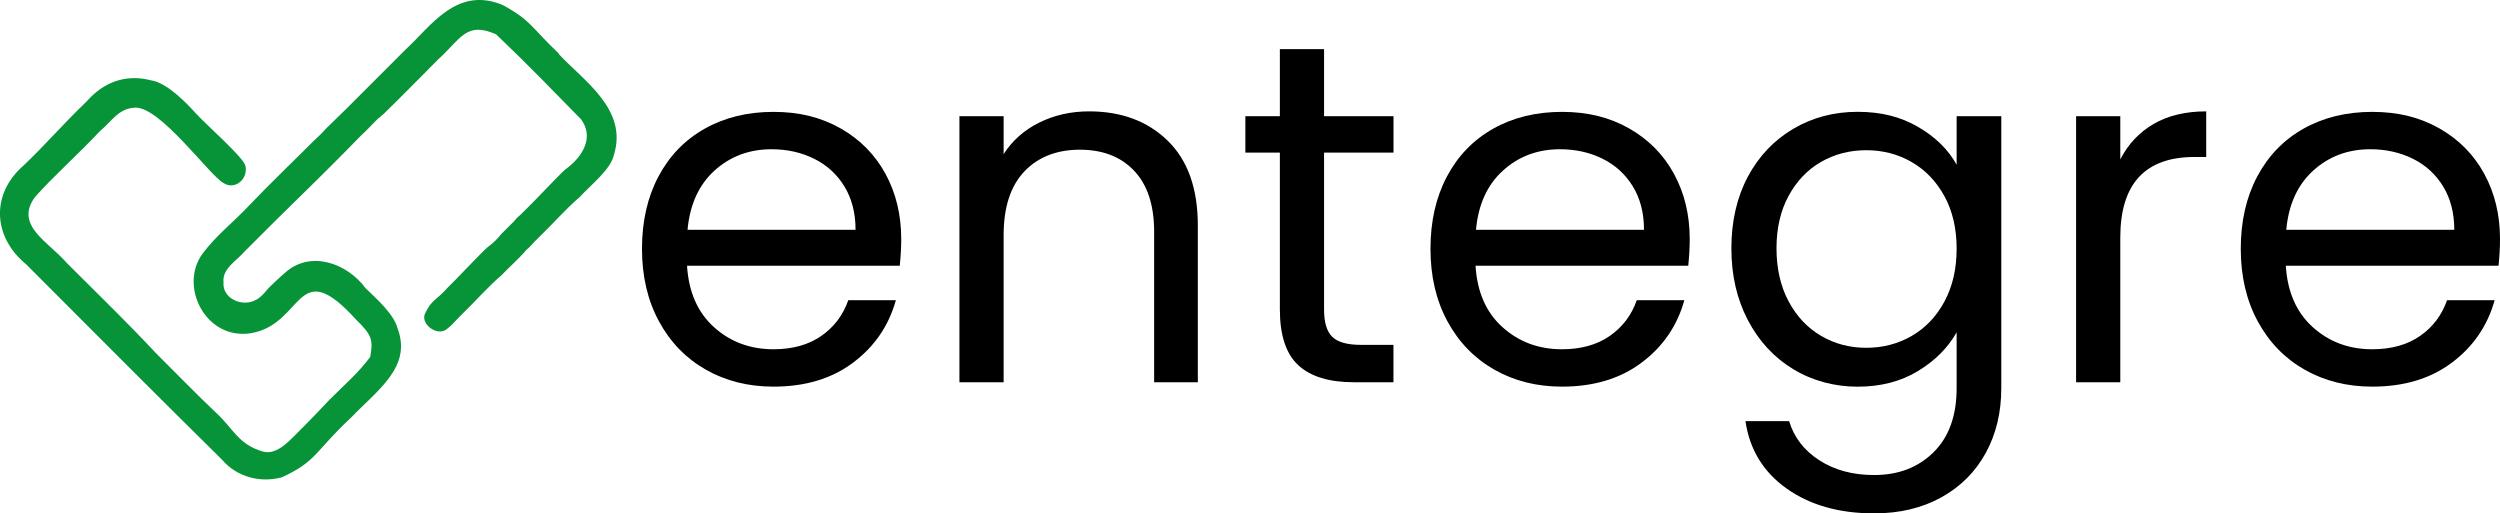
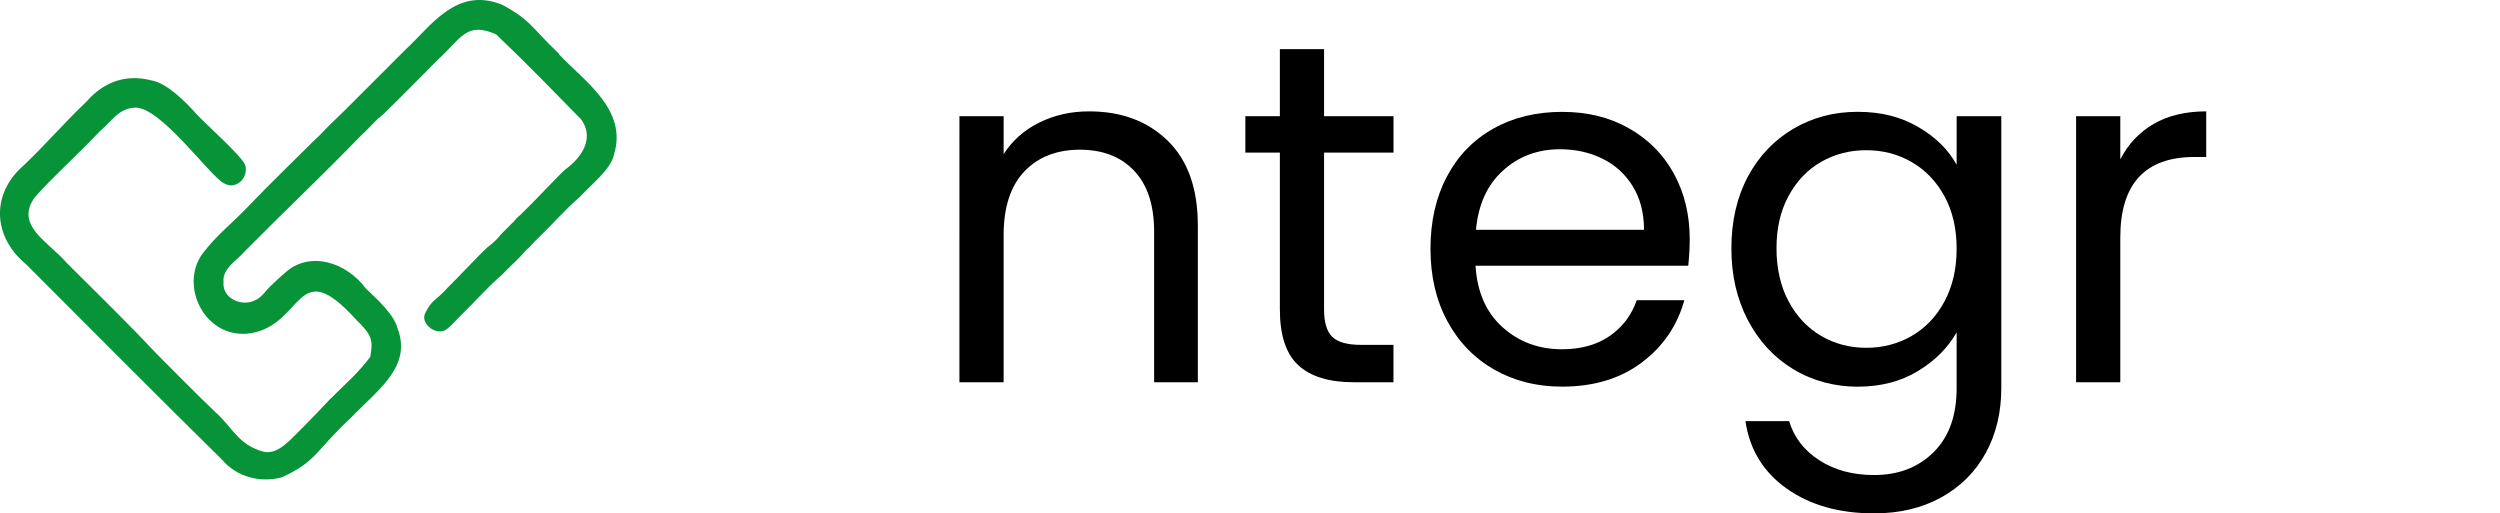
<svg xmlns="http://www.w3.org/2000/svg" id="katman_2" data-name="katman 2" viewBox="0 0 494.33 101.51">
  <defs>
    <style>
      .cls-1 {
        fill: #079439;
      }

      .cls-2 {
        isolation: isolate;
      }
    </style>
  </defs>
  <g id="katman_2-2" data-name="katman 2">
    <path class="cls-1" d="M110.5,10.59c-5.4-5.1-5.4-6.5-11.1-9.6-9.1-3.8-14.2,4.2-19.1,8.7l-11,11c-.3.3-.7.7-1,1l-3.6,3.5c-.9,1-1.8,1.9-2.7,2.7h0c-4.3,4.3-8.9,8.7-12.7,12.7-3.4,3.6-6.4,5.8-9.2,9.5-4.8,6.4.5,17.2,9.5,15.8,10.6-1.8,8.9-15.8,20.8-2.7,3.2,3.1,3.4,4.1,2.8,7.4-2.5,3.3-4.7,5.1-8.1,8.5-2.3,2.4-2.6,2.8-5.5,5.7-2,1.9-4.6,5.3-7.6,4.5-4.9-1.4-5.9-4.6-9.3-7.7-2.8-2.6-9.4-9.3-11.9-11.8-5.9-6.3-10.8-11-17.6-17.8-3.5-4.1-10.4-7.4-6.3-13,3.4-3.9,8.9-8.8,12.8-13,2.5-2.1,3.7-4.5,6.9-4.7,5-.4,14.8,13.4,17.6,14.9,2.3,1.5,5-.9,4.3-3.5-.6-1.8-7.5-7.8-9.8-10.3-1.7-1.9-5.6-6-8.8-6.5-5-1.3-9.4.3-12.8,4.2-4.8,4.6-7.8,8.2-12.4,12.6-6.5,5.6-6.2,14.1.5,19.6,13.3,13.3,26.2,26.3,38.7,38.6,3,3.5,7.6,4.6,11.8,3.5,7-3.2,6.5-5.1,13.7-11.8,5.4-5.6,12.1-10.1,9.2-17.7-.7-2.7-3.9-5.6-6.3-7.9-3.7-5-11-7.6-16-3-.4.3-3.2,2.9-3.5,3.3-.5.7-1.6,1.8-2.2,2-2.6,1.5-6.7-.2-6.4-3.5-.3-2.7,2.7-4.3,4.2-6.1,4.4-4.4,8-8,11.3-11.2s8.5-8.4,11.5-11.5c1.4-1.3,2.5-2.5,3.5-3.5.1-.1.2-.2.4-.3h0c.2-.2.4-.4.7-.6h0c3.3-3.2,8-8,10.9-10.9,4.5-4.1,5.5-7.5,11.4-4.9,6.1,5.8,11.6,11.5,16.8,16.8,2.5,3.4.6,7.2-3.1,9.9-1.2,1-6.3,6.5-7.8,7.9h0c-.8.8-1.4,1.4-1.9,1.8-.1.2-.3.4-.5.6,0,0,0,.1-.2.2,0,0-.1.1-.2.2,0,0-.2.2-.3.3-.3.3-.6.6-.9.9h0c-.3.3-.6.6-.9.9-.7.9-1.6,1.8-2.7,2.6-1.2,1-6.4,6.6-7.8,7.9-2.4,2.7-3.2,2.4-4.5,5.1-1.1,2,2.1,4.6,4.1,3.3,1.2-.9,1.3-1.2,3-2.9,2.7-2.6,5.2-5.5,8-7.9,1.4-1.5,3.4-3.2,4.9-5,.8-.6,1-1.1,2.5-2.5,2.7-2.6,5.2-5.5,8-7.9,2.3-2.5,6.2-5.5,6.8-8.4,2.8-9-6.1-14.7-10.9-19.9h0v-.1h0Z" />
    <g class="cls-2">
      <g class="cls-2">
-         <path d="M177.9,52.55h-42.05c.32,5.18,2.1,9.23,5.33,12.14s7.15,4.37,11.76,4.37c3.78,0,6.93-.88,9.46-2.64,2.53-1.76,4.3-4.11,5.33-7.06h9.41c-1.41,5.06-4.22,9.17-8.45,12.34-4.22,3.17-9.47,4.75-15.74,4.75-4.99,0-9.46-1.12-13.39-3.36-3.94-2.24-7.02-5.42-9.26-9.55-2.24-4.13-3.36-8.91-3.36-14.35s1.09-10.21,3.26-14.3,5.23-7.25,9.17-9.46,8.46-3.31,13.58-3.31,9.41,1.09,13.25,3.26c3.84,2.18,6.8,5.17,8.88,8.98,2.08,3.81,3.12,8.11,3.12,12.91,0,1.67-.1,3.42-.29,5.28h-.01ZM166.96,36.85c-1.47-2.4-3.47-4.22-6-5.47s-5.33-1.87-8.4-1.87c-4.42,0-8.18,1.41-11.28,4.22-3.1,2.82-4.88,6.72-5.33,11.71h33.22c0-3.33-.74-6.19-2.21-8.59Z" />
        <path d="M230.9,27.83c3.97,3.87,5.95,9.46,5.95,16.75v31.01h-8.64v-29.76c0-5.25-1.31-9.26-3.94-12.05-2.62-2.78-6.21-4.18-10.75-4.18s-8.27,1.44-10.99,4.32-4.08,7.07-4.08,12.58v29.09h-8.74V22.98h8.74v7.49c1.73-2.69,4.08-4.77,7.06-6.24,2.98-1.47,6.25-2.21,9.84-2.21,6.4,0,11.58,1.94,15.55,5.81h0Z" />
        <path d="M261.81,30.18v31.01c0,2.56.54,4.37,1.63,5.42,1.09,1.06,2.98,1.58,5.66,1.58h6.43v7.39h-7.87c-4.86,0-8.51-1.12-10.94-3.36s-3.65-5.92-3.65-11.04v-31.01h-6.82v-7.2h6.82v-13.25h8.74v13.25h13.73v7.2h-13.73Z" />
        <path d="M333.81,52.55h-42.05c.32,5.18,2.09,9.23,5.33,12.14,3.23,2.91,7.15,4.37,11.76,4.37,3.78,0,6.93-.88,9.46-2.64s4.3-4.11,5.33-7.06h9.41c-1.41,5.06-4.22,9.17-8.45,12.34-4.22,3.17-9.47,4.75-15.74,4.75-4.99,0-9.46-1.12-13.39-3.36-3.94-2.24-7.02-5.42-9.26-9.55-2.24-4.13-3.36-8.91-3.36-14.35s1.09-10.21,3.26-14.3,5.23-7.25,9.17-9.46,8.46-3.31,13.58-3.31,9.41,1.09,13.25,3.26c3.84,2.18,6.8,5.17,8.88,8.98,2.08,3.81,3.12,8.11,3.12,12.91,0,1.67-.1,3.42-.29,5.28h0ZM322.86,36.85c-1.47-2.4-3.47-4.22-6-5.47s-5.33-1.87-8.4-1.87c-4.42,0-8.18,1.41-11.28,4.22-3.11,2.82-4.88,6.72-5.33,11.71h33.22c0-3.33-.74-6.19-2.21-8.59h0Z" />
        <path d="M379.26,25.09c3.42,1.98,5.97,4.48,7.63,7.49v-9.6h8.83v53.76c0,4.8-1.02,9.07-3.07,12.82-2.05,3.74-4.98,6.67-8.78,8.78-3.81,2.11-8.24,3.17-13.3,3.17-6.91,0-12.67-1.63-17.28-4.9-4.61-3.26-7.33-7.71-8.16-13.34h8.64c.96,3.2,2.94,5.78,5.95,7.73,3.01,1.95,6.62,2.93,10.85,2.93,4.8,0,8.72-1.5,11.76-4.51s4.56-7.23,4.56-12.67v-11.04c-1.73,3.07-4.29,5.63-7.68,7.68-3.39,2.05-7.36,3.07-11.9,3.07s-8.91-1.15-12.72-3.46c-3.81-2.3-6.8-5.54-8.98-9.7-2.18-4.16-3.26-8.89-3.26-14.21s1.09-10.09,3.26-14.16c2.17-4.06,5.17-7.21,8.98-9.46,3.81-2.24,8.05-3.36,12.72-3.36s8.53.99,11.95,2.98h0ZM384.49,38.82c-1.6-2.94-3.76-5.2-6.48-6.77s-5.71-2.35-8.98-2.35-6.24.77-8.93,2.3c-2.69,1.54-4.83,3.78-6.43,6.72-1.6,2.94-2.4,6.4-2.4,10.37s.8,7.54,2.4,10.51c1.6,2.98,3.74,5.25,6.43,6.82s5.66,2.35,8.93,2.35,6.25-.78,8.98-2.35c2.72-1.57,4.88-3.84,6.48-6.82s2.4-6.45,2.4-10.42-.8-7.42-2.4-10.37h0Z" />
        <path d="M425.82,24.52c2.85-1.66,6.32-2.5,10.42-2.5v9.02h-2.3c-9.79,0-14.69,5.31-14.69,15.94v28.61h-8.74V22.98h8.74v8.54c1.54-3.01,3.73-5.34,6.58-7.01h-.01Z" />
-         <path d="M494.03,52.55h-42.05c.32,5.18,2.1,9.23,5.33,12.14,3.23,2.91,7.15,4.37,11.76,4.37,3.78,0,6.93-.88,9.46-2.64s4.3-4.11,5.33-7.06h9.41c-1.41,5.06-4.22,9.17-8.45,12.34-4.22,3.17-9.47,4.75-15.74,4.75-4.99,0-9.46-1.12-13.39-3.36-3.94-2.24-7.02-5.42-9.26-9.55-2.24-4.13-3.36-8.91-3.36-14.35s1.09-10.21,3.26-14.3c2.18-4.09,5.23-7.25,9.17-9.46s8.46-3.31,13.58-3.31,9.41,1.09,13.25,3.26c3.84,2.18,6.8,5.17,8.88,8.98,2.08,3.81,3.12,8.11,3.12,12.91,0,1.67-.1,3.42-.29,5.28h0ZM483.08,36.85c-1.47-2.4-3.47-4.22-6-5.47s-5.33-1.87-8.4-1.87c-4.42,0-8.18,1.41-11.28,4.22-3.11,2.82-4.88,6.72-5.33,11.71h33.22c0-3.33-.74-6.19-2.21-8.59h0Z" />
      </g>
    </g>
  </g>
</svg>